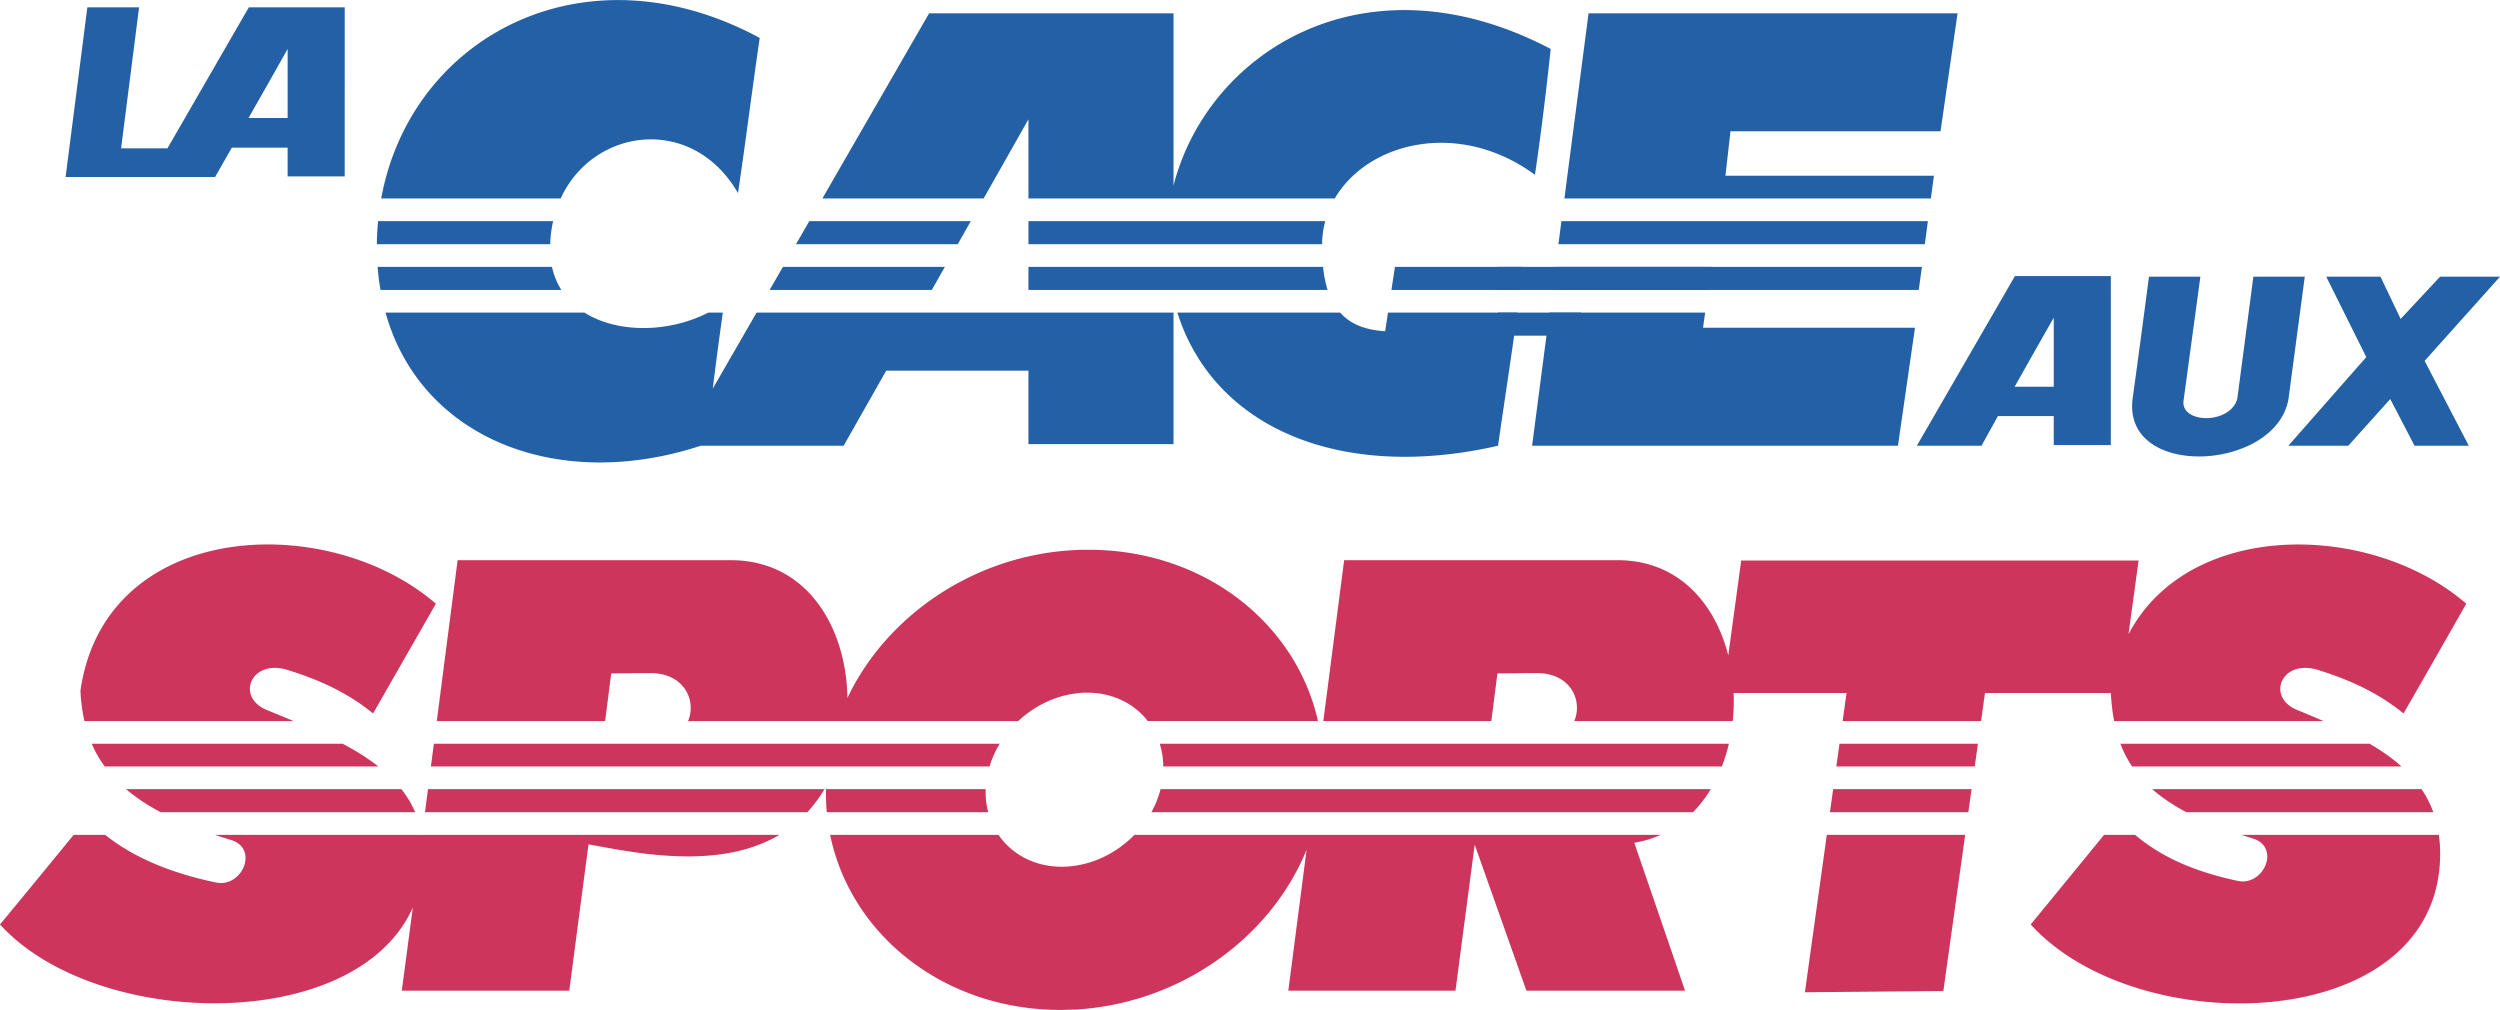
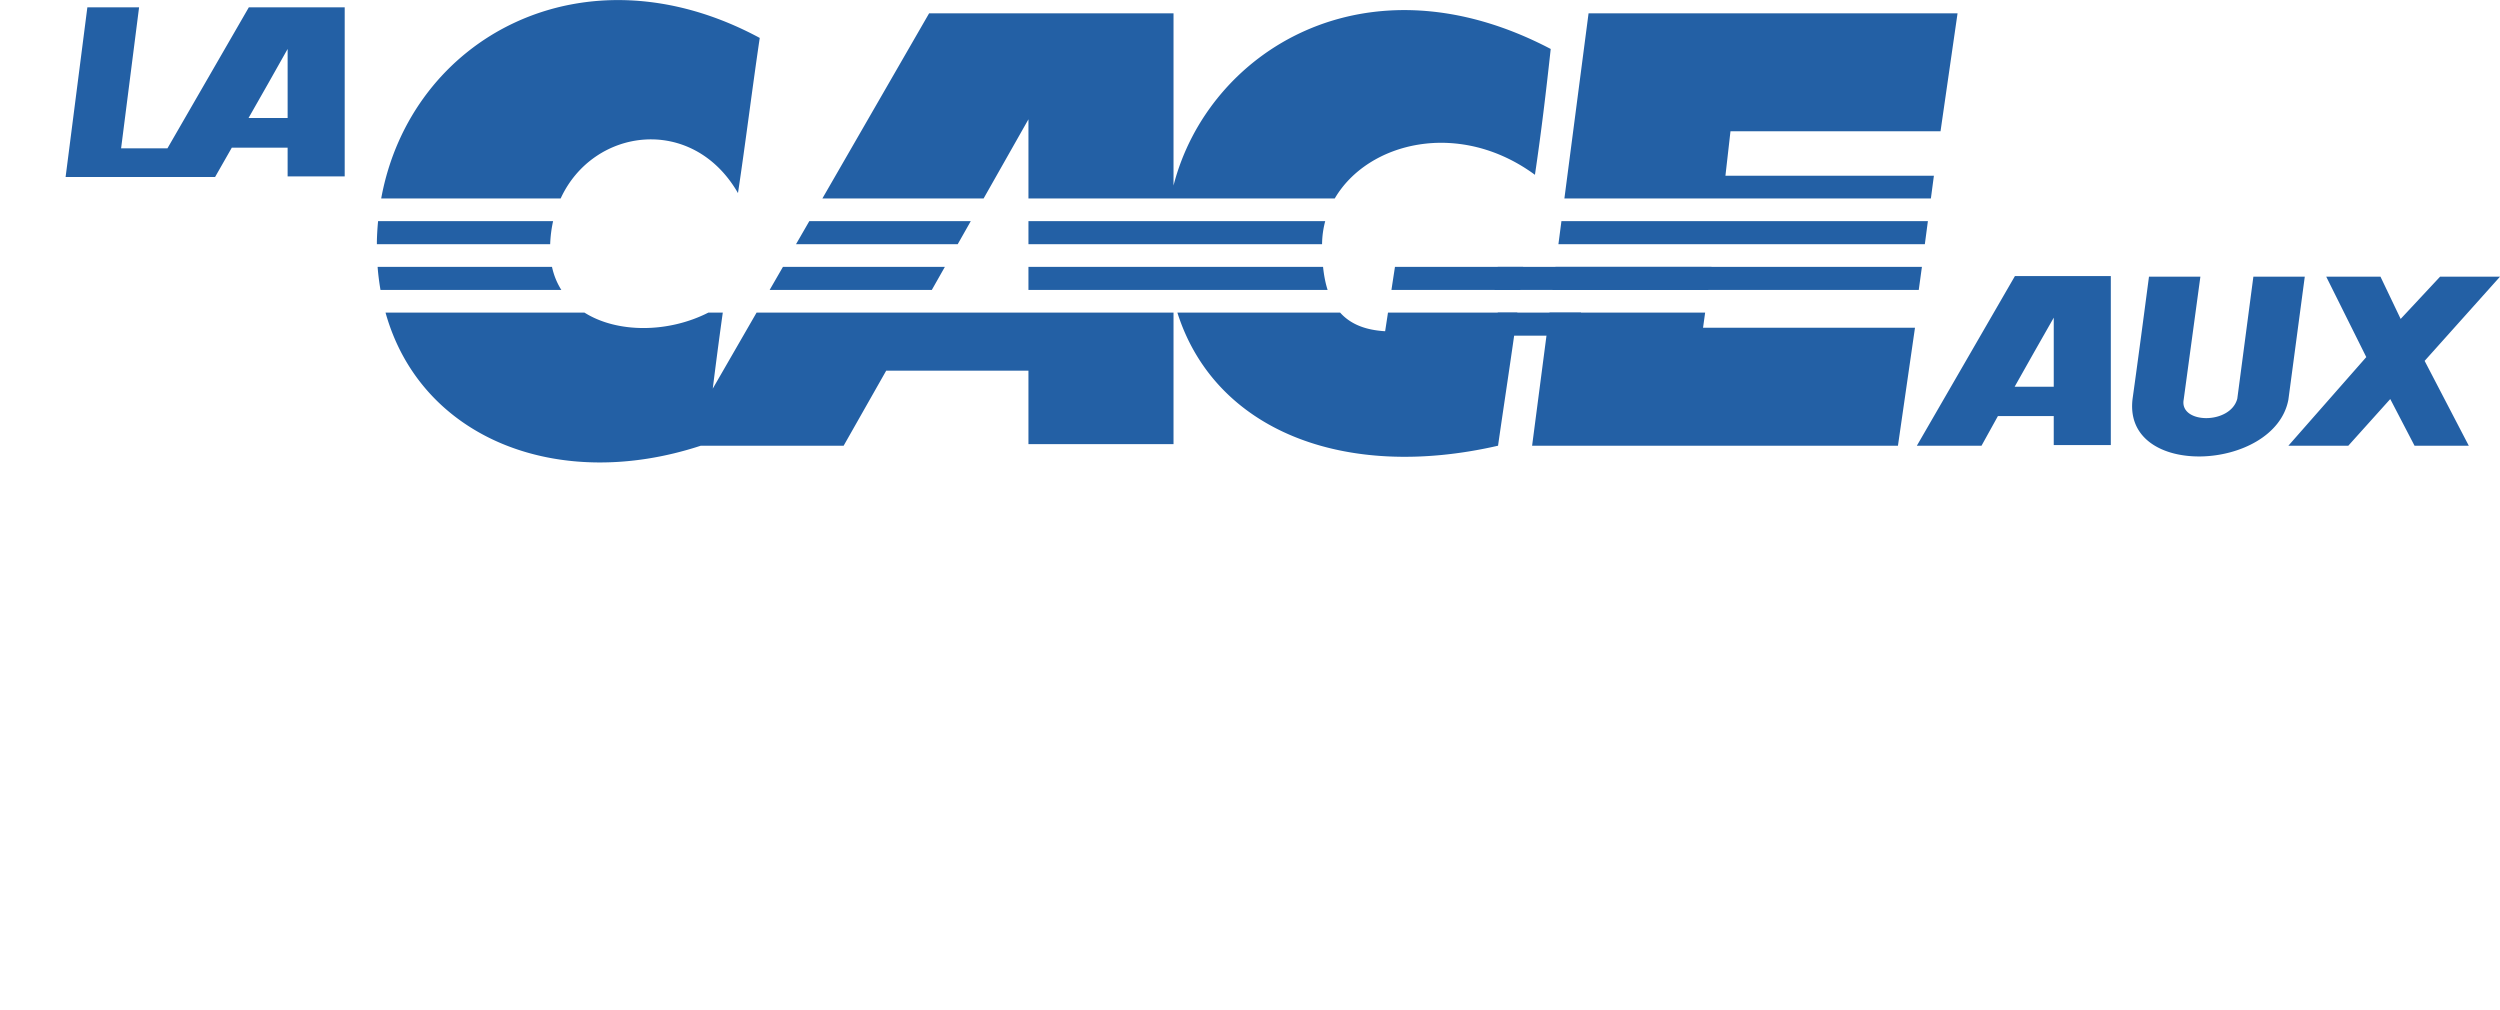
<svg xmlns="http://www.w3.org/2000/svg" width="2500" height="1010" viewBox="0 0 570.743 230.546">
  <path d="M464.399 63.001h-4.393l-22.392 38.736h14.76l3.744-6.768h12.745v6.624h13.031V63.001h-17.495zm4.465 25.272h-8.929l4.464-7.919 4.465-7.848v15.767zM61.2 1.657h-4.392L38.231 33.841H27.647l4.104-32.184H19.944l-4.968 38.736h34.128l3.816-6.696h12.744v6.552h13.031V1.657H61.2zm4.464 25.272h-8.928l4.464-7.848 4.464-7.92v15.768zM486.864 91.009c-2.305 18.432 32.471 16.632 35.567.216l3.743-28.08h-11.735l-3.672 27.864c-1.584 5.976-13.248 5.76-12.24.216l3.815-28.08h-11.735c-1.223 9.289-2.448 18.576-3.743 27.864zM570.743 63.146h-13.68l-9 9.647-4.607-9.647h-12.385l9.144 18.359-17.783 20.232h13.679l9.577-10.655 5.543 10.655h12.384l-10.08-19.367 17.208-19.224zM347.741 60.914h-29.276c-.269 1.752-.538 3.504-.802 5.256h29.432c.224-1.753.44-3.505.646-5.256zM302.051 60.914h-67.259v5.256h68.298c-.493-1.537-.834-3.292-1.039-5.256zM128.152 66.169c-.977-1.542-1.705-3.293-2.134-5.256H86.209c.134 1.804.364 3.549.655 5.256h41.288zM125.603 55.729c.07-1.847.299-3.599.668-5.256H86.315a63.266 63.266 0 0 0-.275 4.608v.648h39.563zM302.542 50.473h-67.75v5.256h67.031c.021-1.825.271-3.581.719-5.256zM440.816 45.29l.687-5.185h-47.592l1.152-10.151h47.953l3.887-26.929h-84.24l-5.517 42.265h83.67zM181.729 55.729h36.916l2.977-5.256h-36.863l-3.03 5.256zM215.709 60.914h-36.968l-3.03 5.255h37.022l2.976-5.255zM316.872 71.354c-.216 1.416-.427 2.832-.648 4.248-4.492-.262-7.897-1.6-10.273-4.248h-37.158c8.476 26.758 37.895 38.501 73.207 30.384 1.522-10.606 3.072-20.571 4.41-30.384h-29.538zM172.723 71.354L162.72 88.706c.764-6.105 1.526-11.908 2.29-17.352h-3.302c-9.084 4.626-20.693 4.759-28.272 0H88.017c7.999 28.672 39.243 41.125 71.967 30.384H192.6l9.72-17.136h32.472v16.776h33.12V71.354h-95.189zM389.277 71.354h-35.534l-3.968 30.383h83.52l3.889-26.927h-48.385l.478-3.456zM390.724 60.914h-35.619l-.686 5.255h35.576l.729-5.255zM356.469 50.473l-.687 5.256h83.653l.696-5.256h-83.662zM224.557 45.29l10.235-18.072V45.29h69.928c7.535-12.889 28.395-18.12 45.703-5.4 1.441-9.72 2.521-18.792 3.601-28.728-42.265-22.177-78.264.576-86.112 31.176V3.025H212.112L187.748 45.29h36.809zM127.999 45.29c7.452-16.23 30.138-19.204 40.48-1.225 1.656-10.943 3.24-23.76 4.968-35.423-40.121-21.619-79.69-.176-86.42 36.648h40.972z" fill="#2360a5" />
-   <path d="M23.908 174.962h62.461c-2.437-1.919-5.189-3.622-8.133-5.185H20.941a26.607 26.607 0 0 0 2.967 5.185zM225.027 180.146h-36.461a48.158 48.158 0 0 0 .188 5.256h36.854a18.087 18.087 0 0 1-.581-5.256zM265.571 174.962h127.521a38.633 38.633 0 0 0 1.606-5.185H264.764c.513 1.624.788 3.364.807 5.185zM94.784 185.401a23.466 23.466 0 0 0-3.149-5.256H28.777c2.196 1.863 4.801 3.613 7.89 5.256h58.117zM451.548 169.777h-31.601l-.721 5.185h31.598l.724-5.185zM340.465 164.594l1.391-10.872 8.063-.072h1.08c7.597.046 10.362 6.308 8.411 10.944h36.163c.226-2.124.3-4.272.21-6.408h25.776l-.892 6.408h31.604l.895-6.408h28.729c.127 2.245.365 4.376.755 6.408h47.794a344.432 344.432 0 0 0-5.997-2.521c-7.2-2.951-3.6-11.735 4.752-9.144 6.912 2.159 13.536 5.04 19.512 9.936 4.824-8.352 9.576-16.704 14.328-25.056-21.6-18.721-63.288-19.439-77.111 6.984l2.304-16.849h-90.72l-2.952 21.672c-3.024-11.951-11.448-21.743-25.272-21.743h-62.423l-4.754 36.72h38.354v.001zM97.706 180.146l-.681 5.256h87.297a31.152 31.152 0 0 0 3.899-5.256H97.706zM98.377 174.962h127.531a22.486 22.486 0 0 1 2.323-5.185H99.047l-.67 5.185zM264.951 180.146a22.084 22.084 0 0 1-2.092 5.256h123.648a28.536 28.536 0 0 0 4.048-5.256H264.951zM96.354 190.586l-.019.144c-.007-.049-.02-.095-.028-.144H49.082c1.169.39 2.368.775 3.622 1.151 6.48 1.944 2.592 10.944-3.384 9.721-9.175-1.907-18.293-5.25-25.29-10.872h-7.215C11.232 197.397 5.643 204.237 0 211.033c21.815 24.049 81.359 25.2 94.248-3.888l-2.52 19.008h38.232l4.392-33.408c3.96.721 8.496 1.584 13.248 2.16 10.186 1.182 21.378.979 30.318-4.319H96.354zM379.096 190.586H258.981c-3.658 3.737-8.495 6.343-13.677 7.056-.936.145-1.944.216-2.88.216-6.25 0-11.422-2.837-14.465-7.271H189.52c4.696 22.897 26.058 39.96 52.616 39.96 1.081 0 2.088-.072 3.168-.072 23.904-1.296 44.712-16.2 52.991-36.504l-4.176 32.184h38.16l4.392-33.336 11.809 33.336h36.215l-11.592-33.768a24.386 24.386 0 0 0 5.993-1.801zM417.053 190.586l-4.997 35.928 31.607-.288 4.979-35.64h-31.589zM511.712 190.586c.816.267 1.65.53 2.512.792 6.552 1.943 2.592 10.943-3.312 9.72-9.156-1.962-16.934-5.012-23.462-10.512h-7.096c-5.582 6.812-11.164 13.651-16.746 20.447 24.265 26.856 92.304 25.2 93.456-15.119a31.849 31.849 0 0 0-.275-5.328h-45.077zM484.085 169.777a25.202 25.202 0 0 0 2.668 5.185h61.504c-2.146-1.919-4.602-3.622-7.286-5.185h-56.886zM552.835 180.146h-61.487c2.116 1.863 4.684 3.609 7.786 5.256h56.377a23.759 23.759 0 0 0-2.676-5.256zM450.1 180.146h-31.595l-.732 5.255h31.593l.734-5.255zM138.146 164.594l1.39-10.872 8.064-.072h1.008c7.641.046 10.424 6.308 8.479 10.944h75.376c3.545-3.307 8.045-5.604 12.841-6.265a19.389 19.389 0 0 1 2.88-.216c5.862 0 10.759 2.511 13.857 6.48h38.849c-5.059-22.464-26.119-39.096-52.346-39.096-1.08 0-2.16 0-3.24.071-22.824 1.152-42.912 14.904-51.84 33.769-.216-15.84-9-31.393-26.496-31.464H104.472l-4.753 36.72h38.427v.001zM67.004 164.594c-2.028-.85-4.069-1.684-6.092-2.521-7.2-2.951-3.6-11.735 4.752-9.144 6.912 2.159 13.536 5.04 19.512 9.936 4.752-8.352 9.576-16.704 14.328-25.056-24.696-21.384-75.528-19.296-81.144 19.872.123 2.419.413 4.72.909 6.912h47.735v.001z" fill="#cd355c" />
  <path fill="#2360a5" d="M341.928 60.914h96.84l-.721 5.255h-96.839l.72-5.255zM341.928 71.354h19.008v5.255h-19.008v-5.255z" />
</svg>